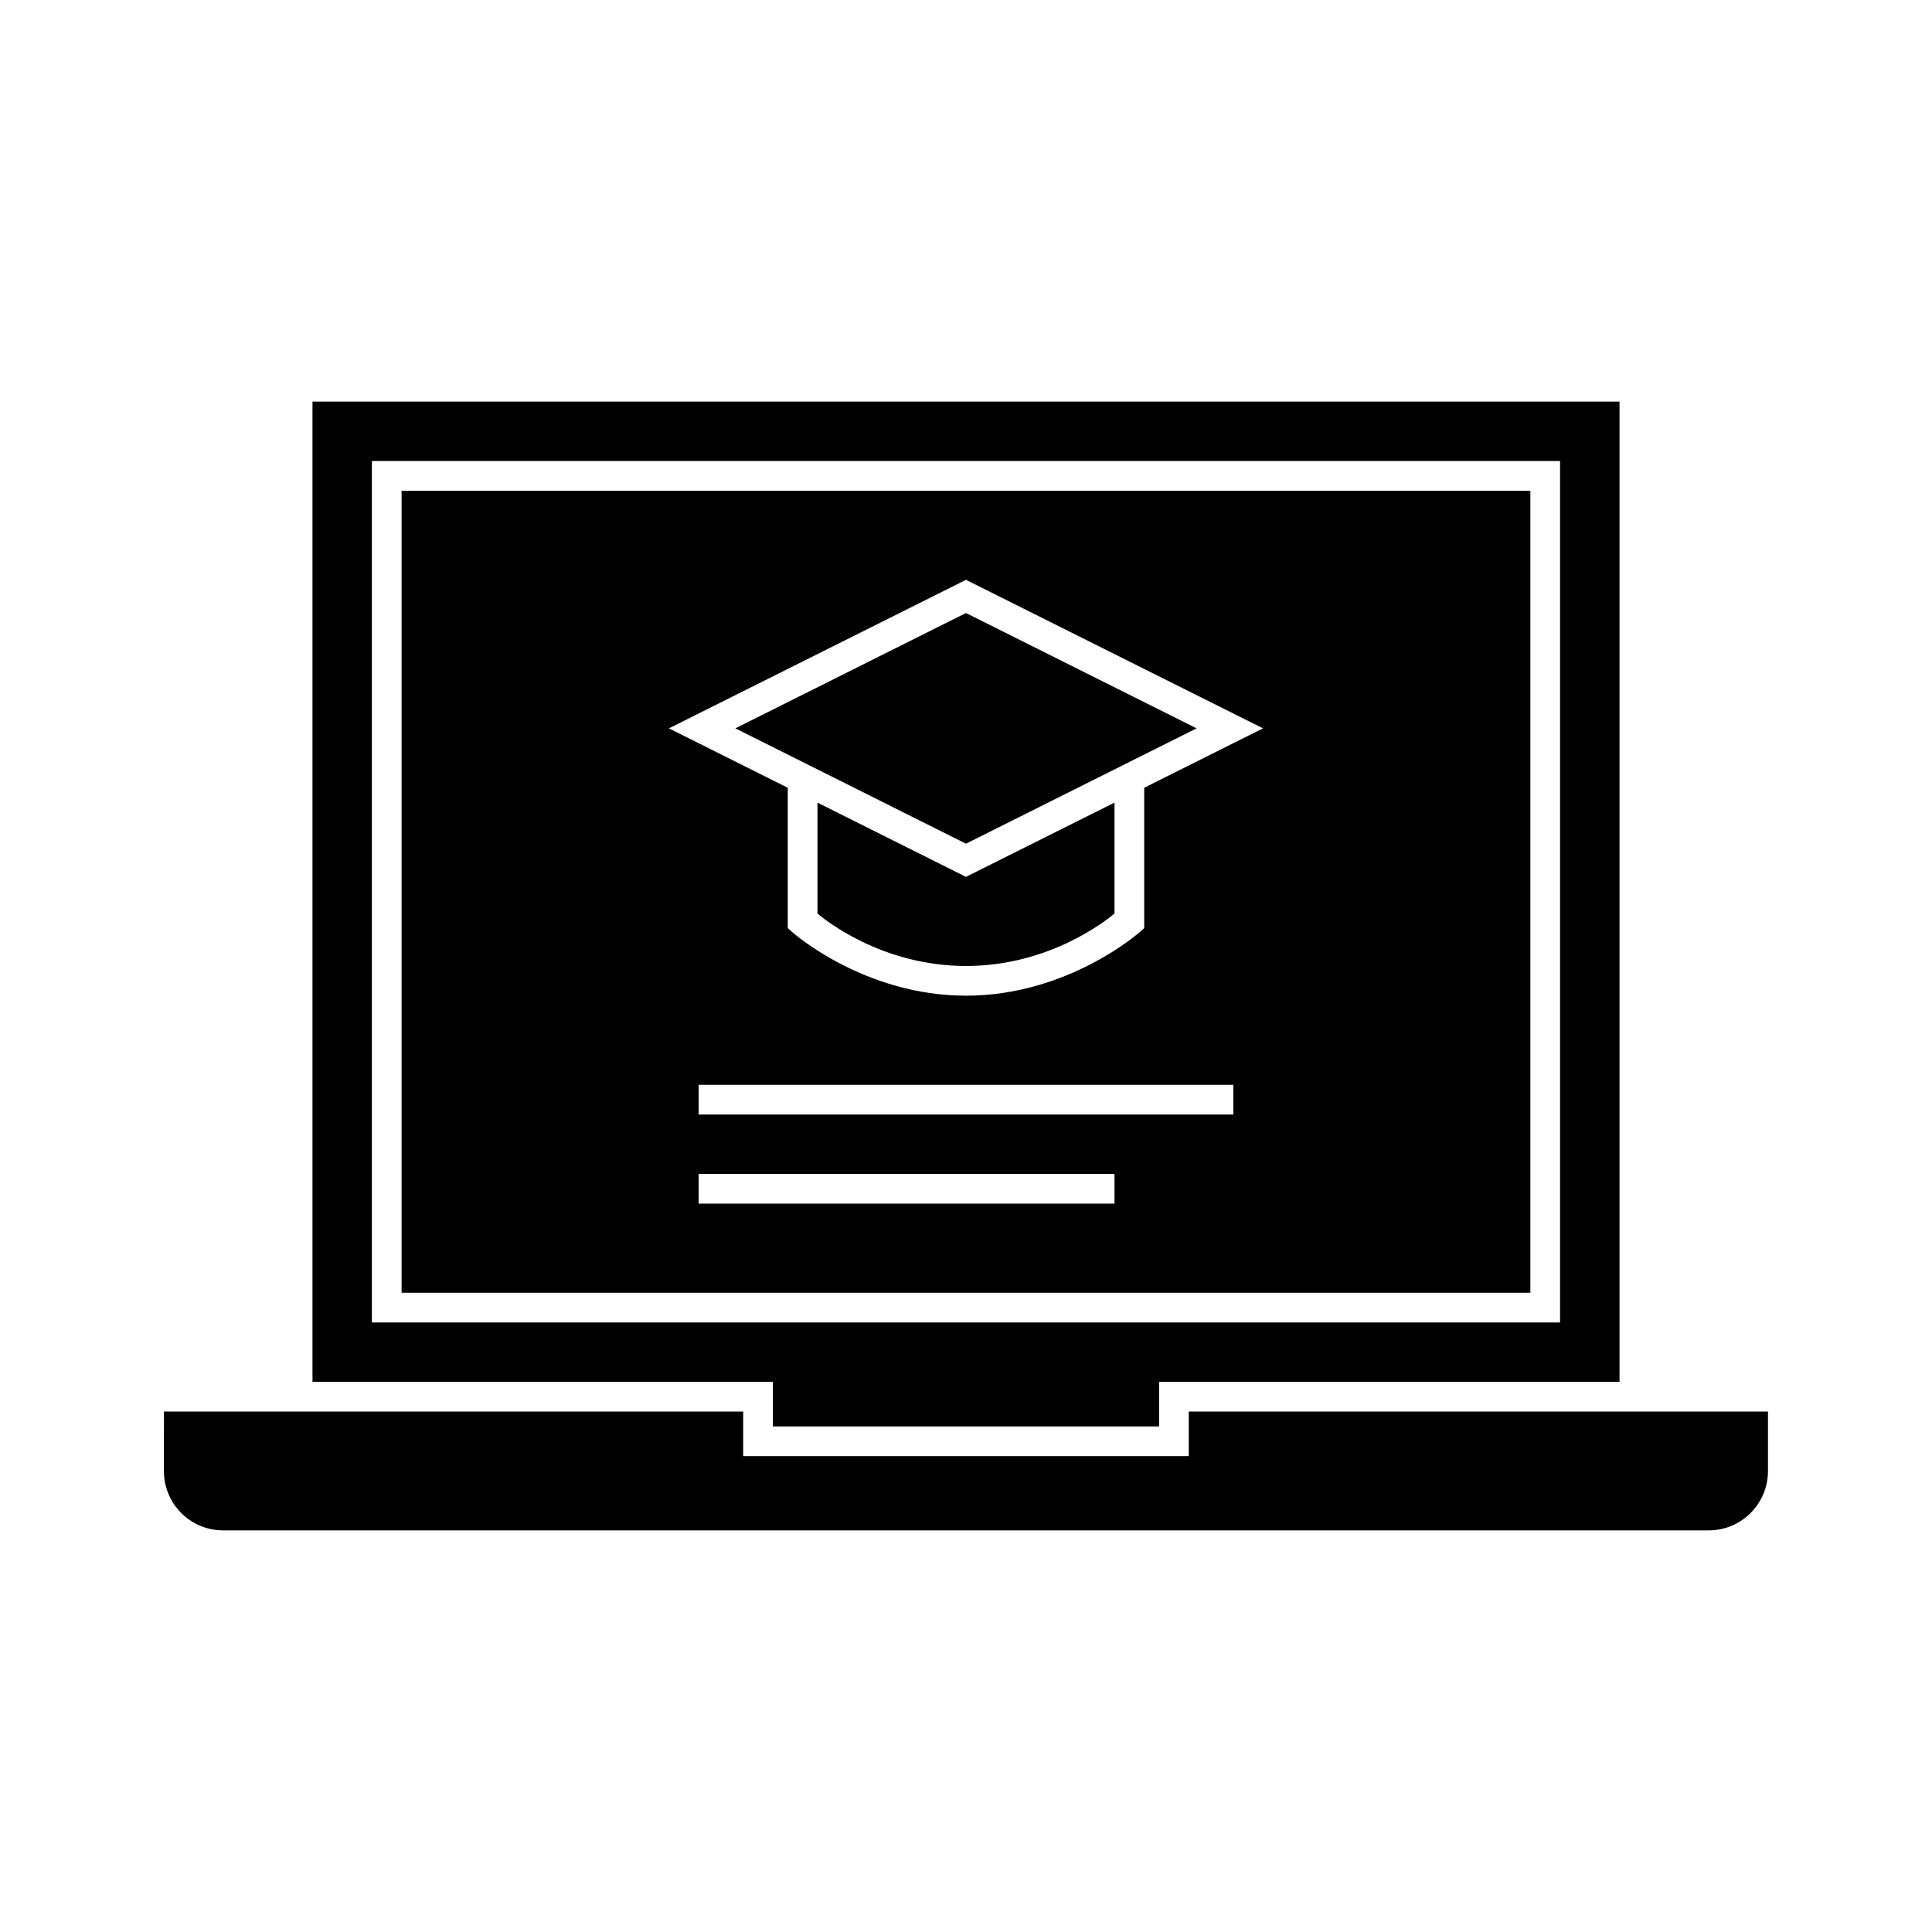
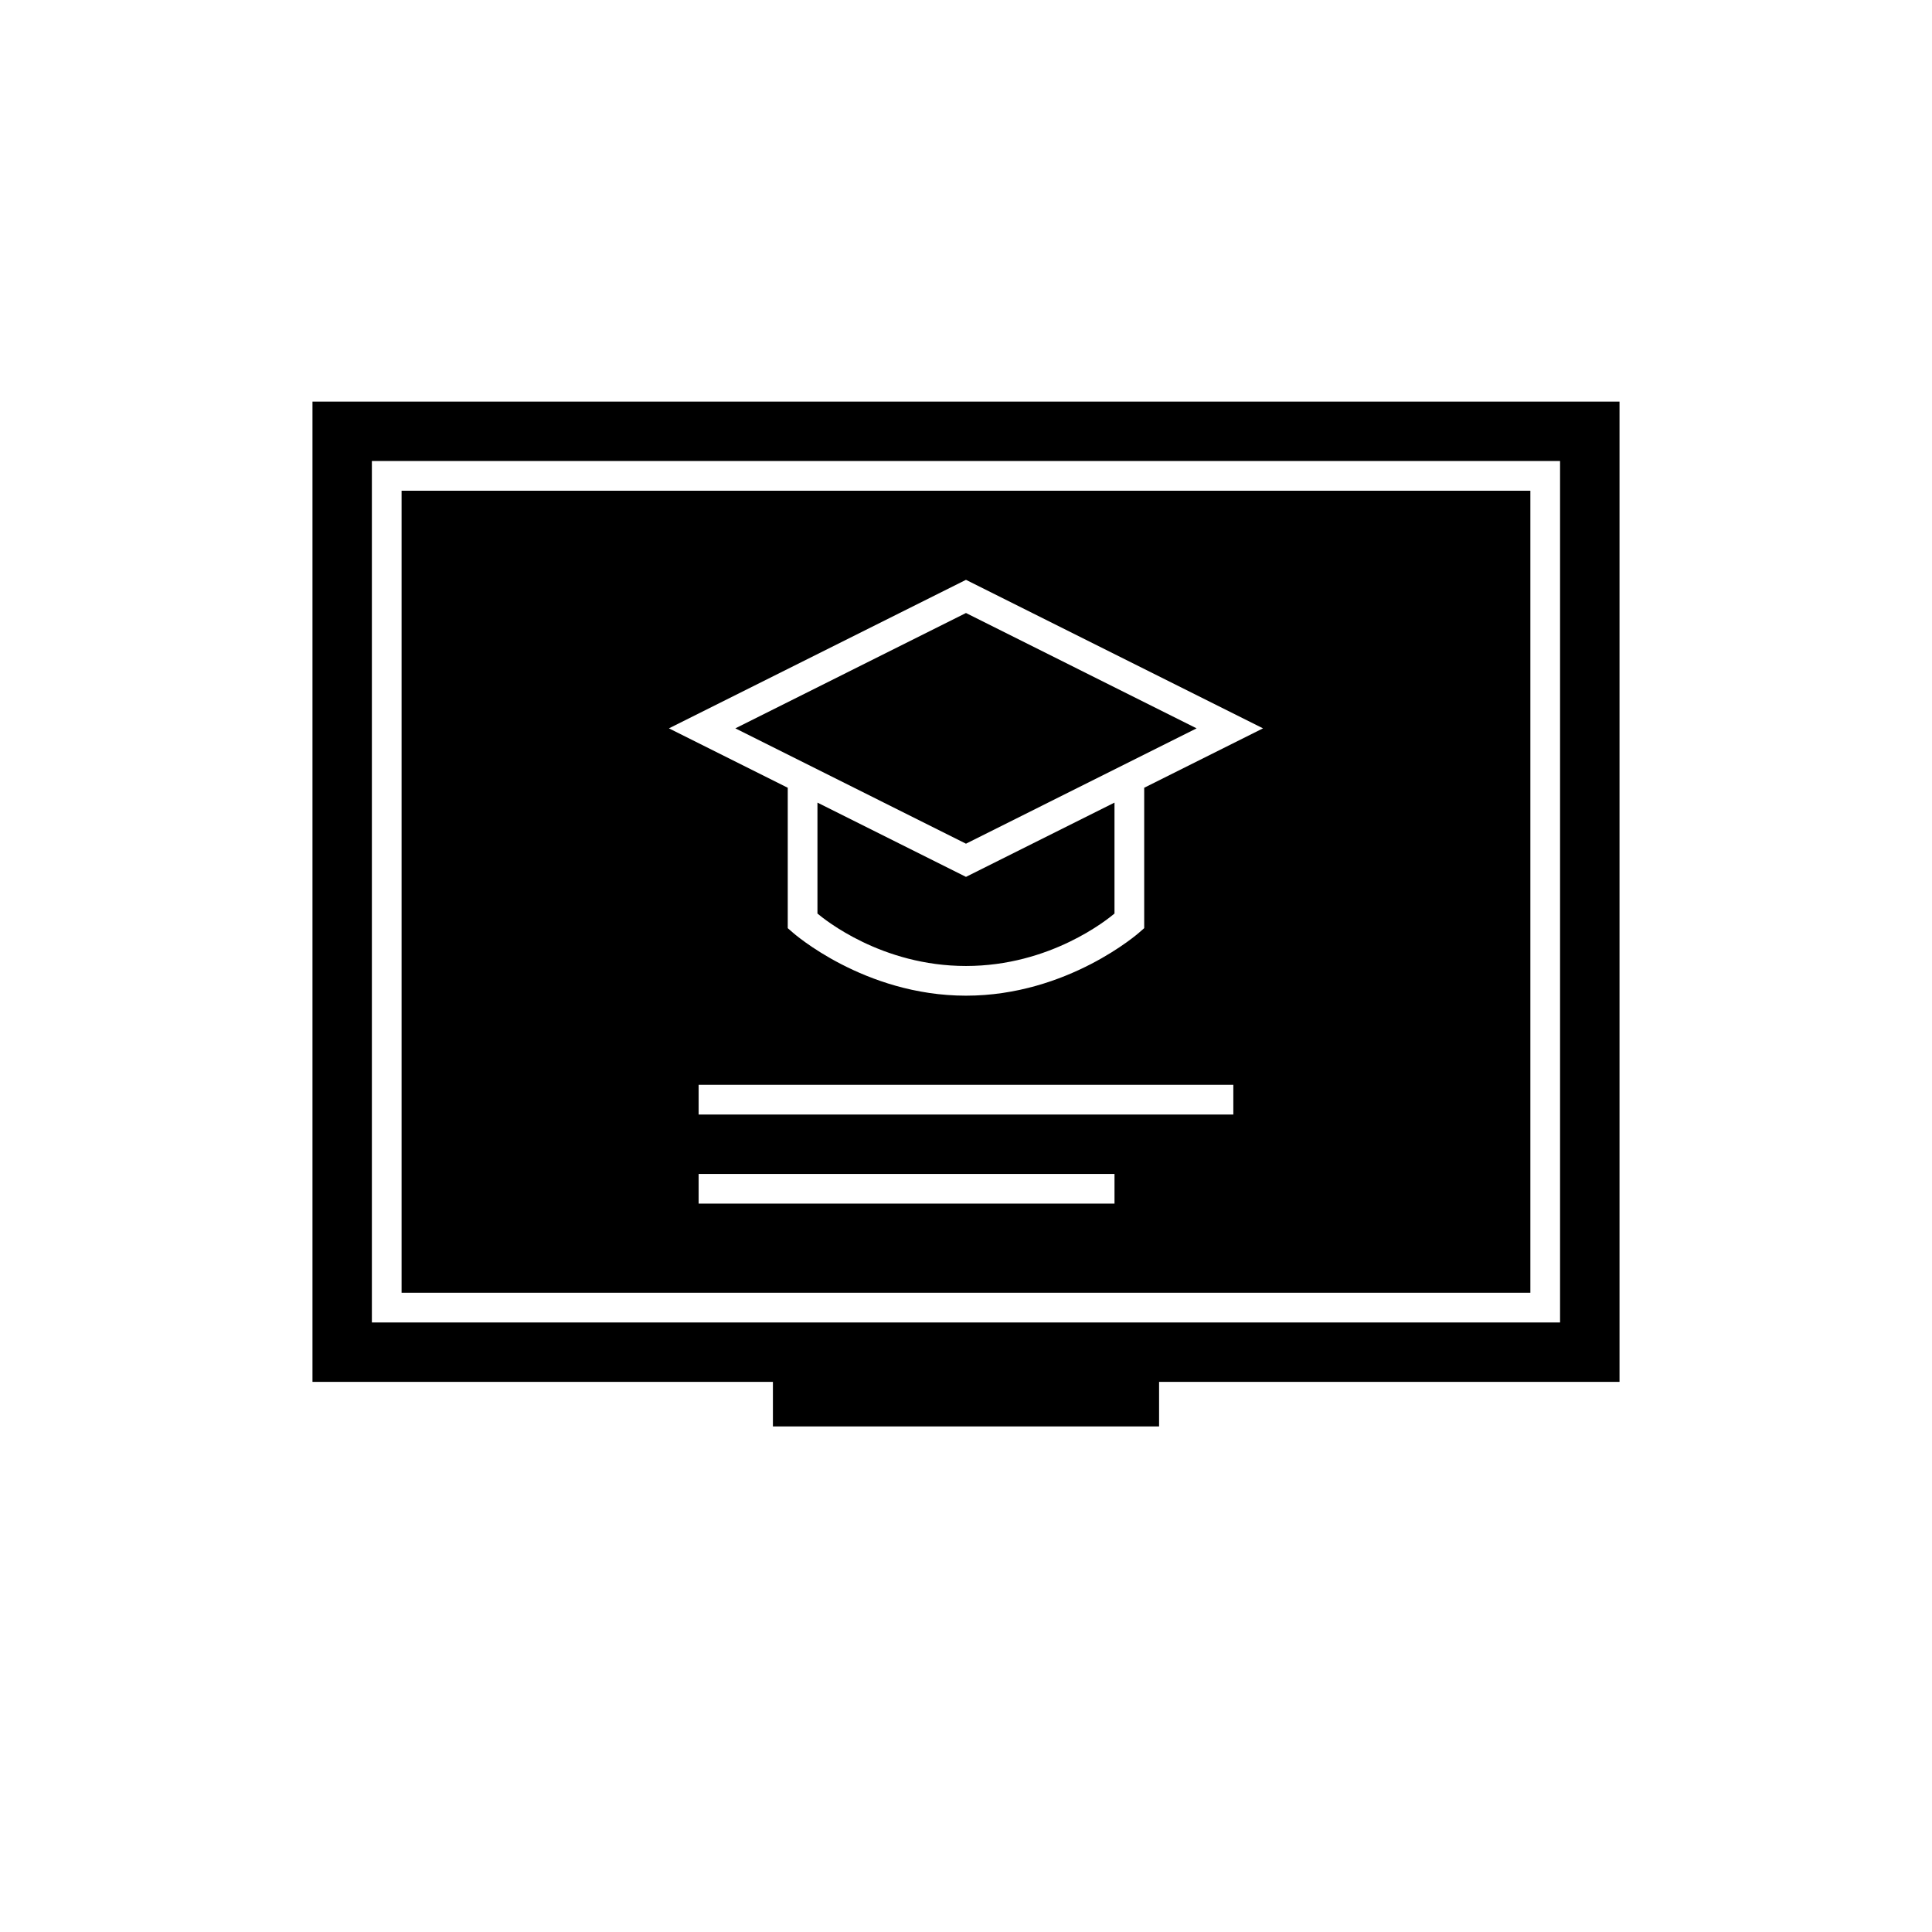
<svg xmlns="http://www.w3.org/2000/svg" fill="#000000" width="800px" height="800px" version="1.1" viewBox="144 144 512 512">
  <g>
    <path d="m226.81 250.43v259.78h122.02v11.809h102.34v-11.809h122.02v-259.78zm15.742 15.742h314.88v228.29h-314.88zm7.871 7.871v212.54h299.14v-212.54zm149.57 23.617 78.719 39.359-31.488 15.742v37.207l-1.336 1.168s-18.863 16.727-45.895 16.727-45.895-16.727-45.895-16.727l-1.336-1.168v-37.207l-31.488-15.742c26.238-13.121 52.48-26.238 78.719-39.359zm0 8.793-61.117 30.566 61.117 30.566 61.117-30.566zm-39.359 50.246v29.398c1.828 1.531 16.973 13.898 39.359 13.898 22.387 0 37.531-12.371 39.359-13.898v-29.398l-39.359 19.68zm-31.488 74.785h141.7v7.871h-141.7zm0 23.617h110.21v7.871h-110.21z" />
-     <path d="m187.45 518.08h153.5v11.809h118.08v-11.809h153.5v15.742c0 4.387-1.762 8.297-4.613 11.148-2.852 2.852-6.734 4.598-11.133 4.598h-393.6c-4.394 0-8.301-1.75-11.148-4.598-2.844-2.844-4.598-6.75-4.598-11.148z" />
  </g>
</svg>